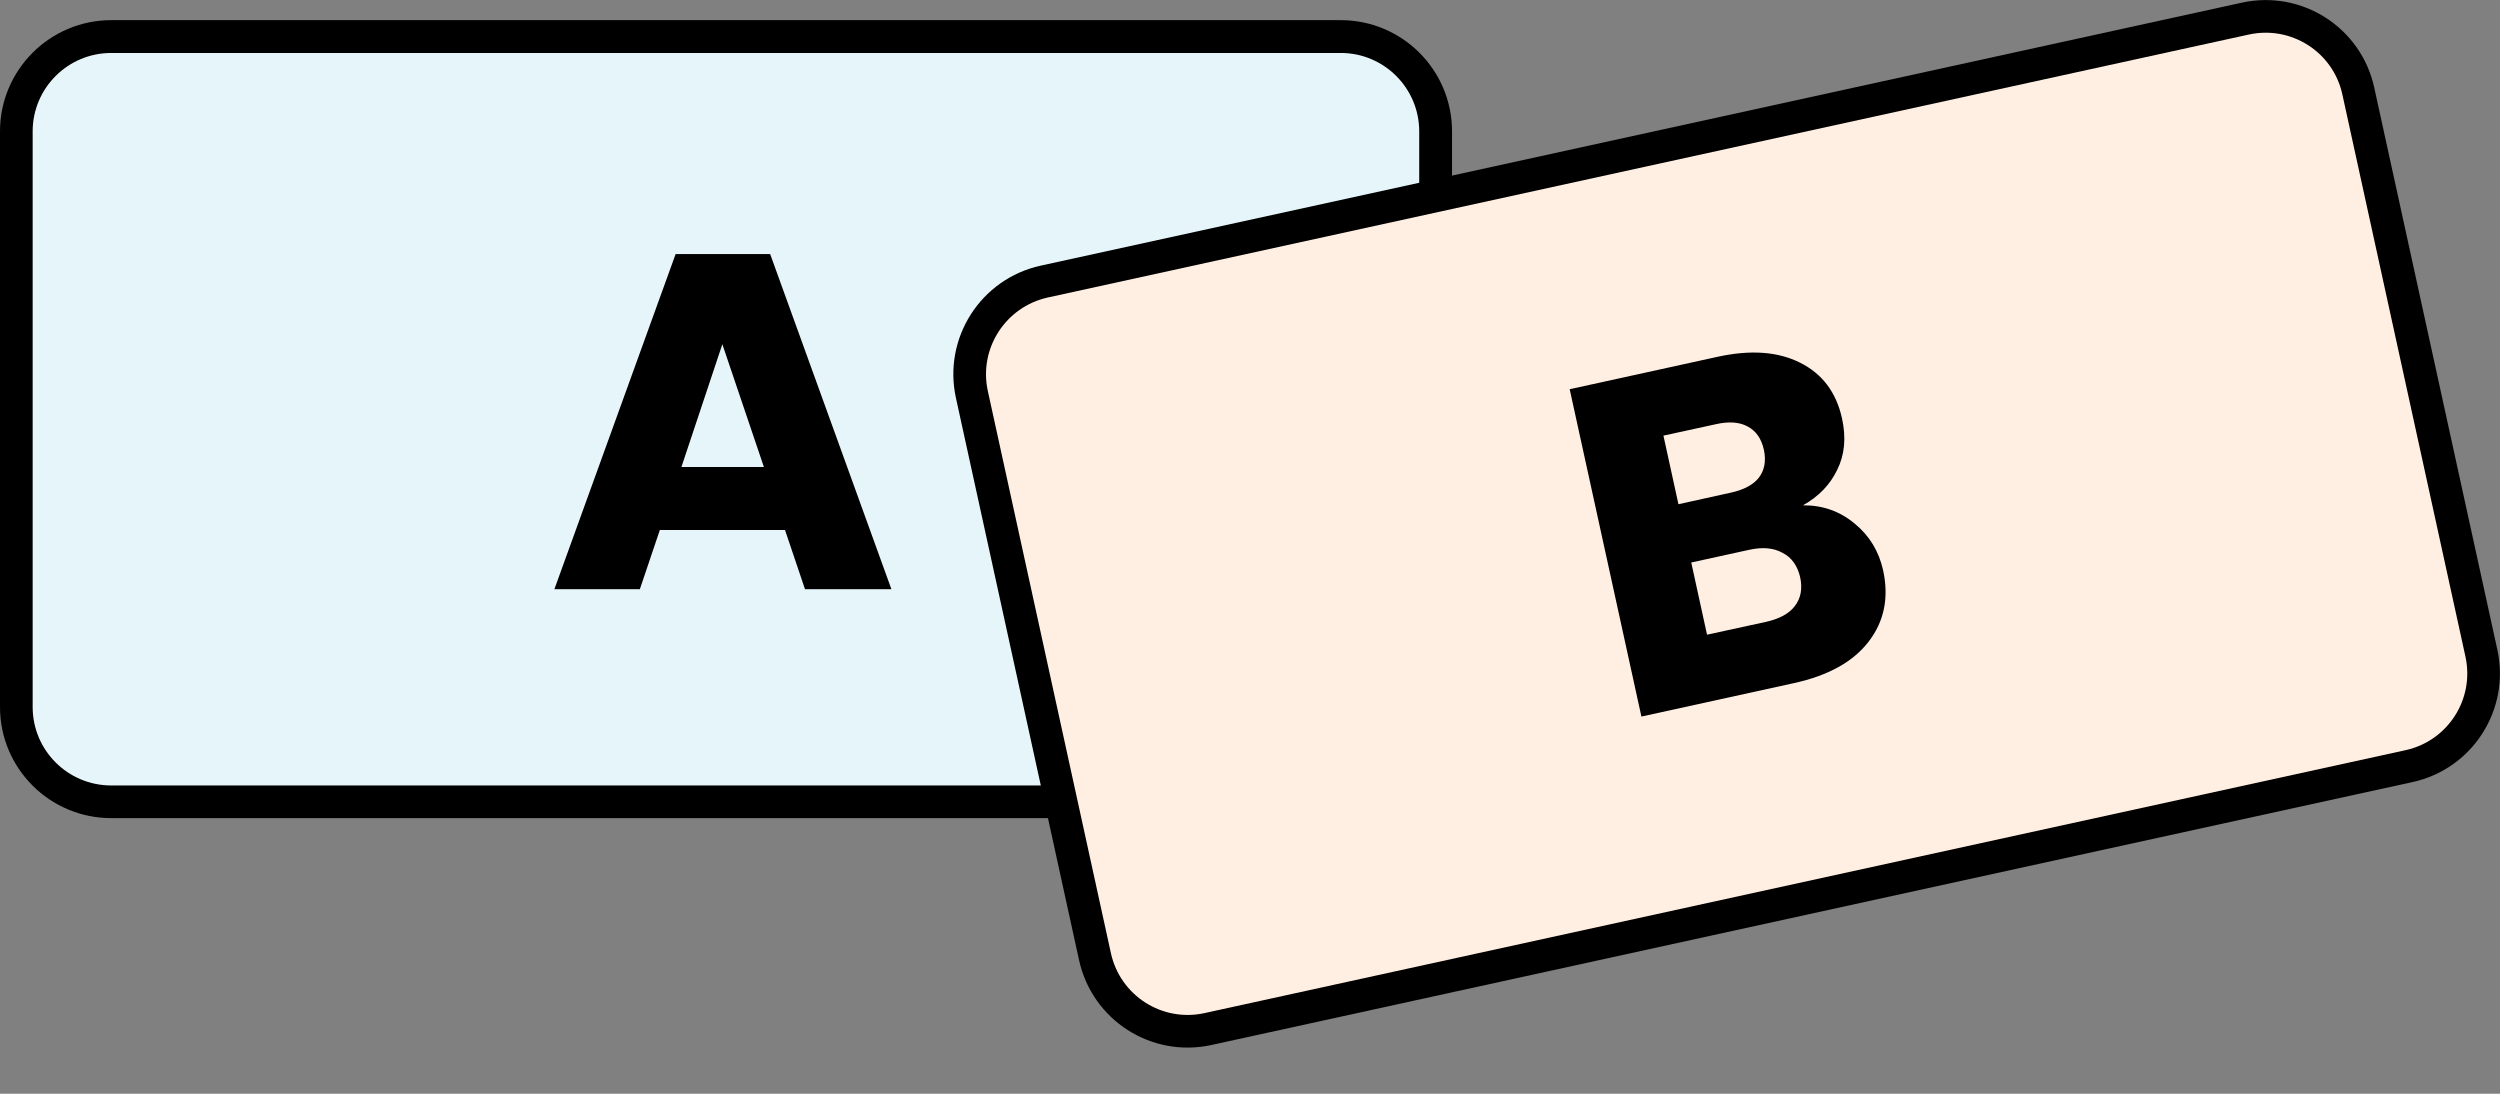
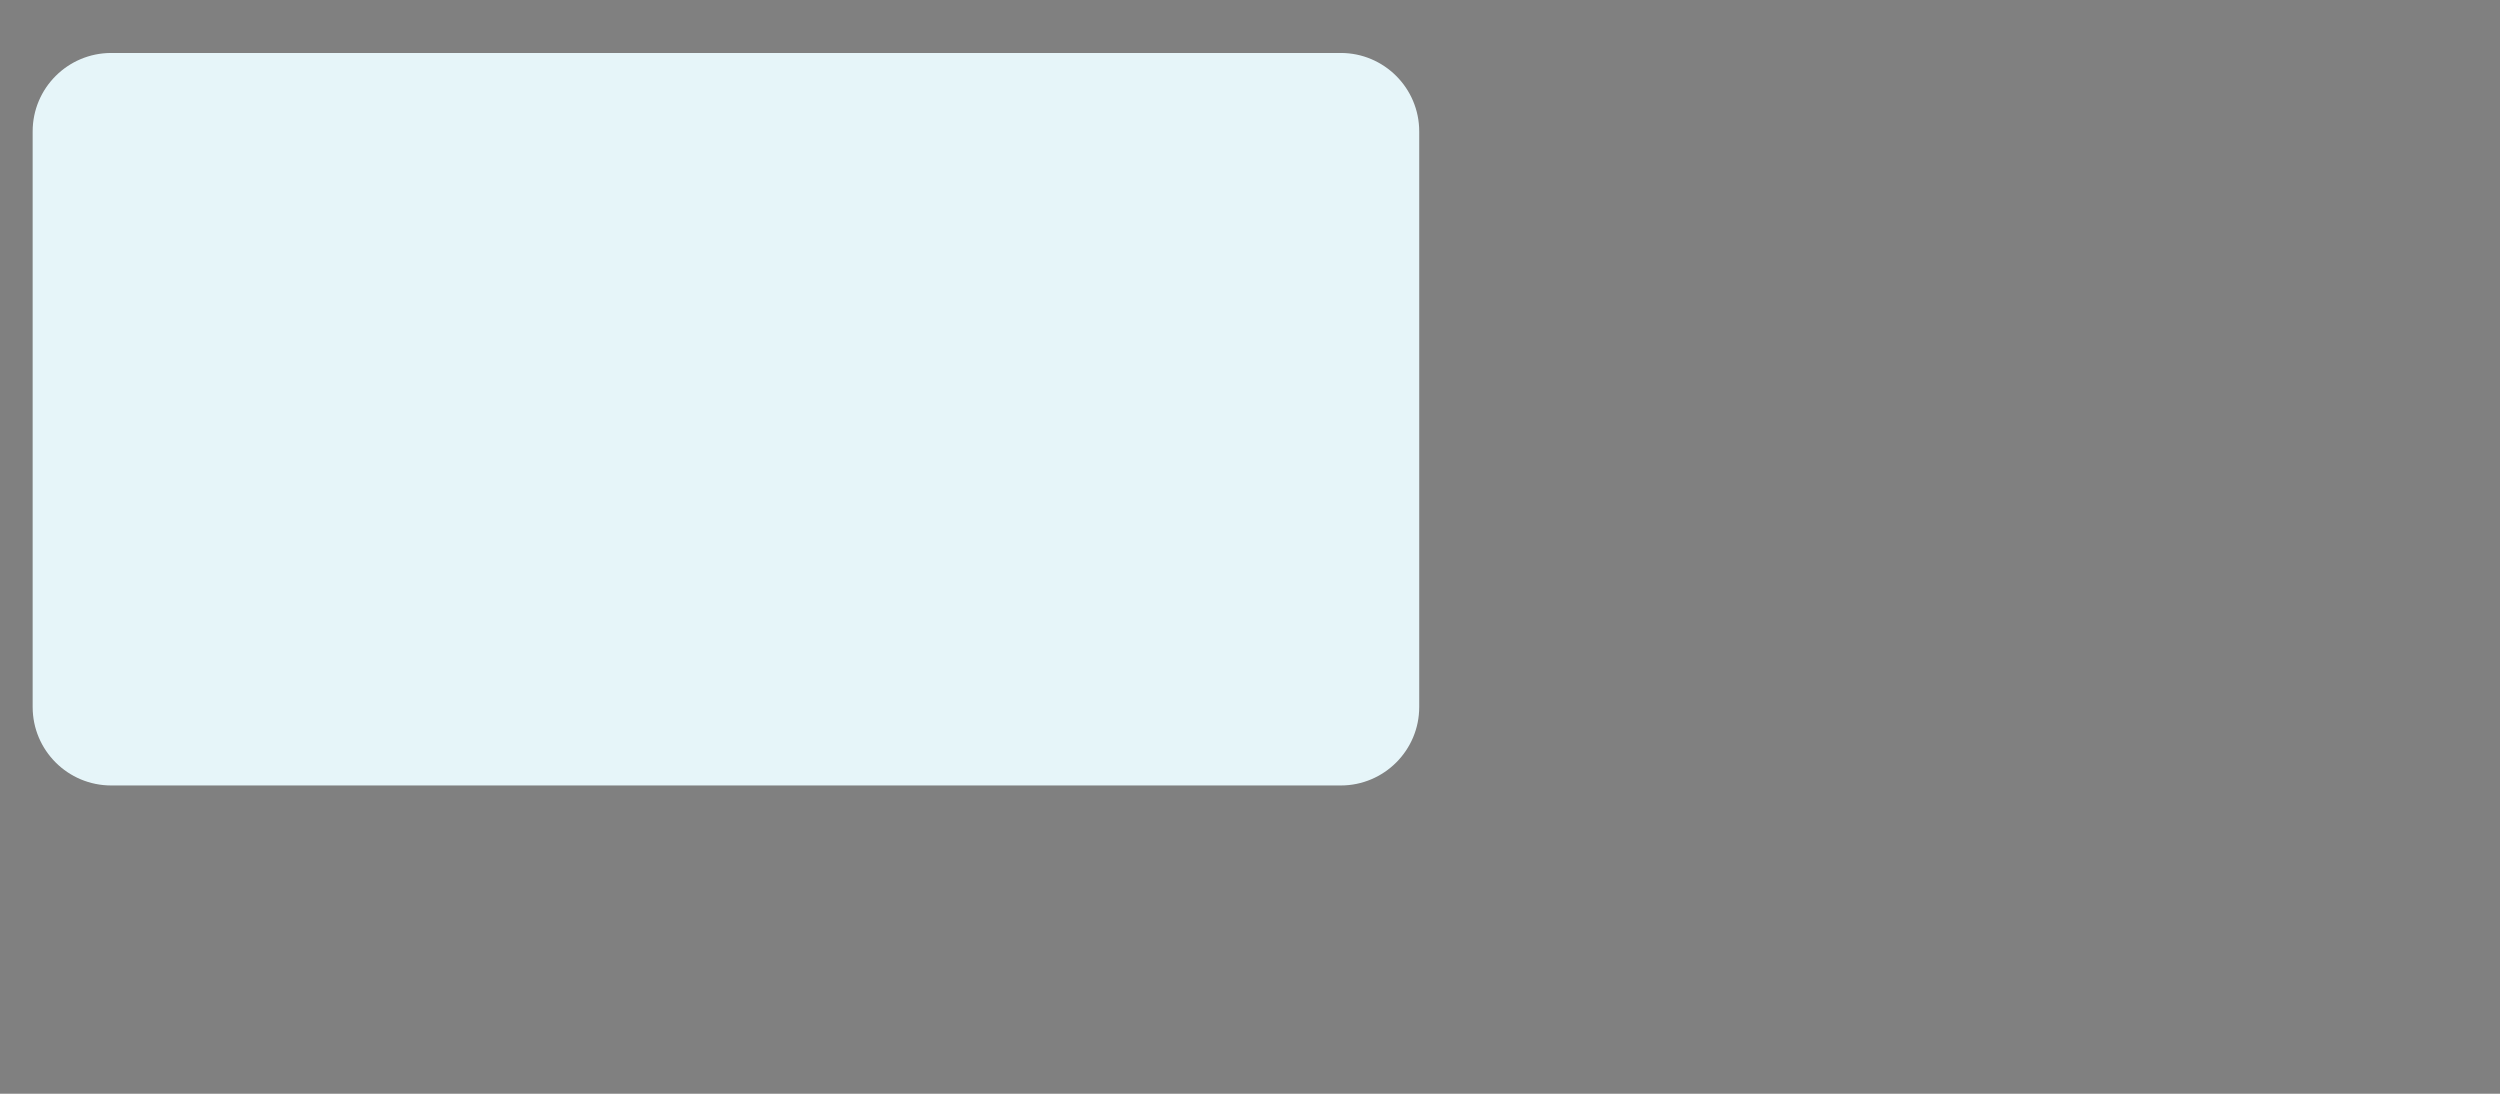
<svg xmlns="http://www.w3.org/2000/svg" width="16" height="7" viewBox="0 0 16 7" fill="none">
  <rect x="0" y="0" width="16" height="7" fill="#808080" stroke="none" />
-   <path d="M0 0.841C0 0.448 0.319 0.129 0.712 0.129H8.581C8.974 0.129 9.293 0.448 9.293 0.841V4.525C9.293 4.918 8.974 5.236 8.581 5.236H0.712C0.319 5.236 0 4.918 0 4.525V0.841Z" fill="black" />
  <path d="M0.209 0.841C0.209 0.564 0.434 0.339 0.712 0.339H8.581C8.858 0.339 9.083 0.564 9.083 0.841V4.525C9.083 4.802 8.858 5.027 8.581 5.027H0.712C0.434 5.027 0.209 4.802 0.209 4.525V0.841Z" fill="#E6F5F9" />
-   <path d="M5.024 3.392H4.223L4.095 3.771H3.548L4.324 1.626H4.929L5.705 3.771H5.152L5.024 3.392ZM4.889 2.989L4.623 2.203L4.361 2.989H4.889Z" fill="black" />
-   <path d="M6.118 2.547C6.034 2.163 6.277 1.784 6.661 1.7L14.348 0.017C14.732 -0.067 15.111 0.176 15.195 0.56L15.983 4.158C16.067 4.542 15.824 4.921 15.441 5.005L7.753 6.688C7.369 6.772 6.99 6.529 6.906 6.145L6.118 2.547Z" fill="black" />
-   <path d="M6.322 2.502C6.263 2.231 6.435 1.964 6.706 1.904L14.393 0.221C14.664 0.162 14.932 0.333 14.991 0.604L15.779 4.203C15.838 4.474 15.667 4.741 15.396 4.801L7.708 6.484C7.437 6.543 7.17 6.372 7.11 6.101L6.322 2.502Z" fill="#FFEFE2" />
-   <path d="M11.539 3.234C11.665 3.233 11.776 3.272 11.871 3.352C11.965 3.429 12.025 3.529 12.052 3.65C12.09 3.825 12.059 3.978 11.958 4.108C11.859 4.236 11.7 4.324 11.481 4.372L10.505 4.586L10.046 2.491L10.99 2.284C11.203 2.237 11.379 2.25 11.52 2.321C11.663 2.392 11.752 2.511 11.789 2.678C11.816 2.802 11.806 2.911 11.758 3.007C11.712 3.103 11.639 3.178 11.539 3.234ZM10.742 3.227L11.077 3.153C11.16 3.135 11.22 3.103 11.256 3.058C11.293 3.01 11.304 2.95 11.289 2.879C11.273 2.807 11.238 2.757 11.184 2.729C11.132 2.701 11.064 2.696 10.981 2.715L10.646 2.788L10.742 3.227ZM11.302 3.98C11.387 3.961 11.449 3.928 11.486 3.88C11.525 3.83 11.537 3.768 11.521 3.694C11.504 3.621 11.467 3.568 11.408 3.538C11.351 3.506 11.28 3.5 11.194 3.519L10.824 3.6L10.925 4.062L11.302 3.98Z" fill="black" />
</svg>